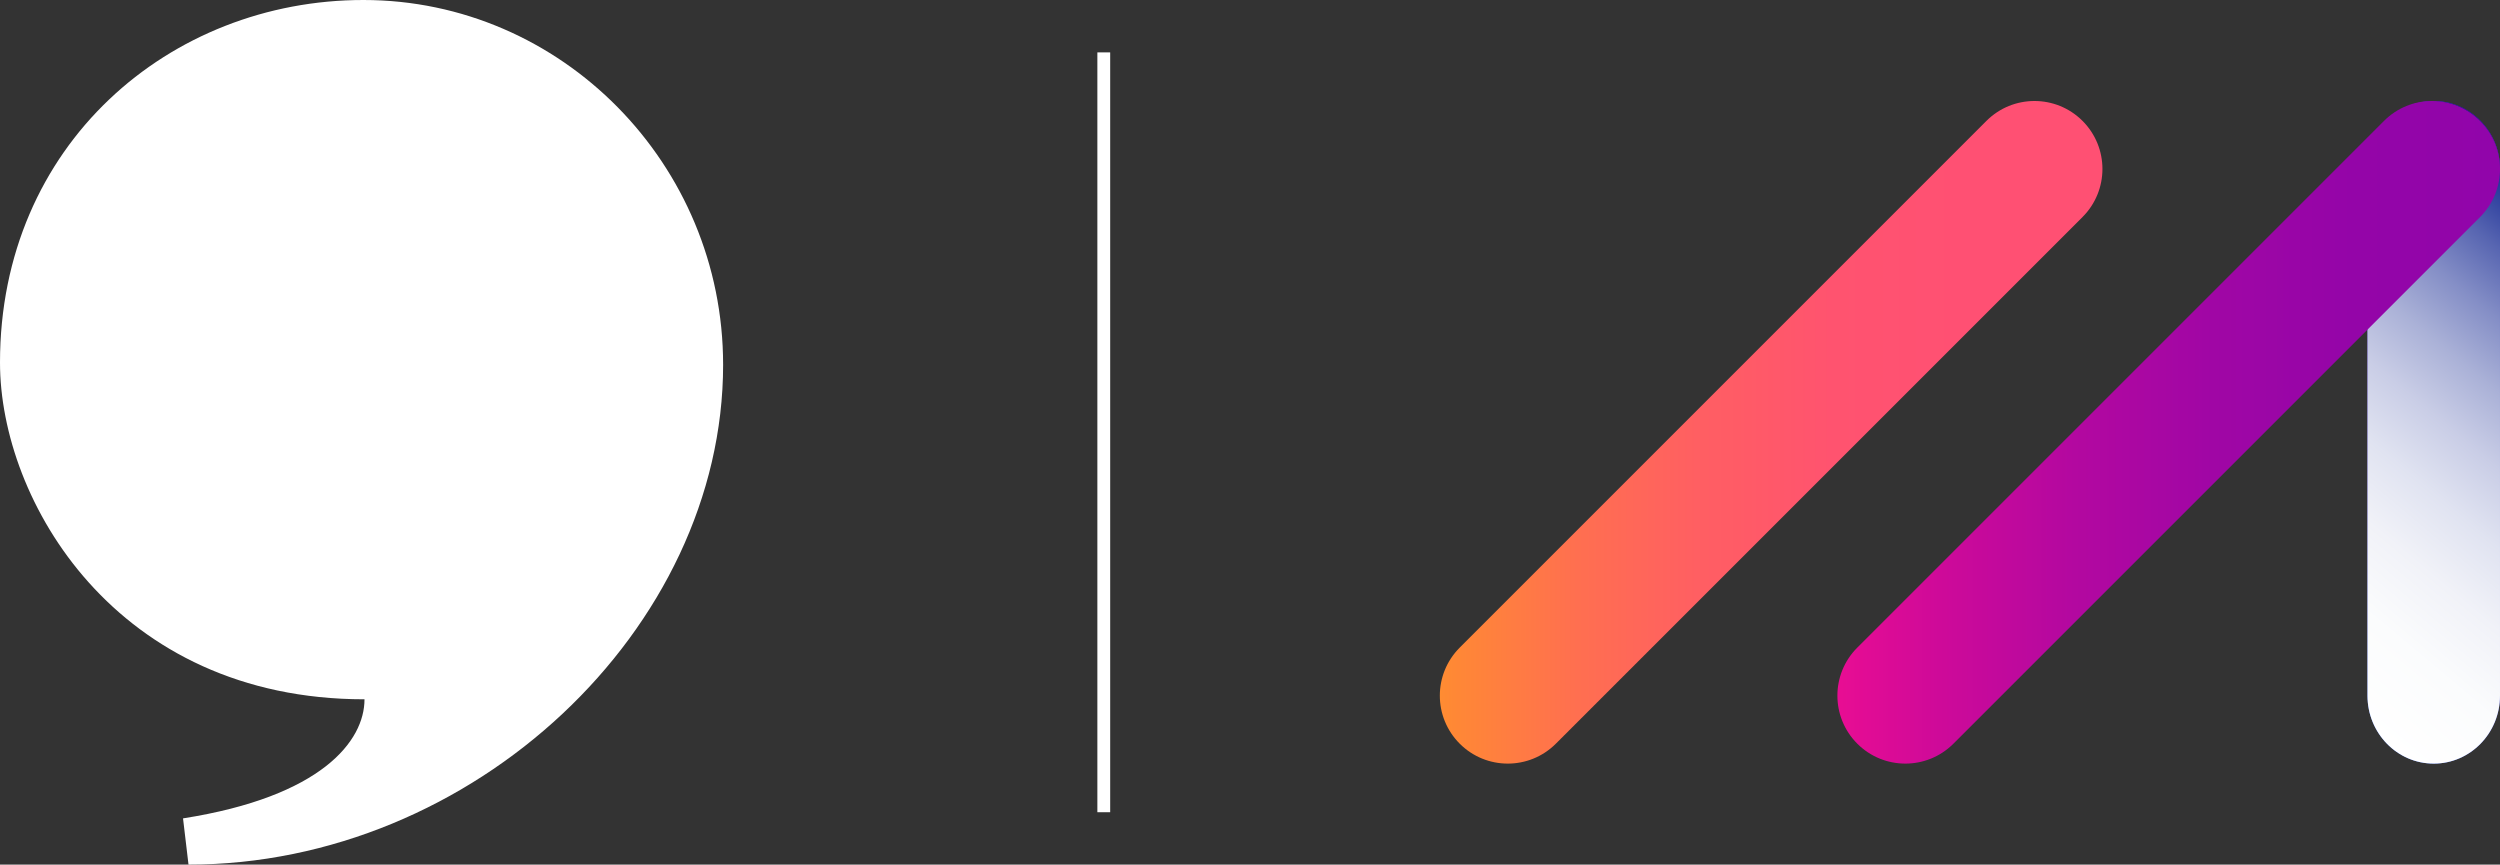
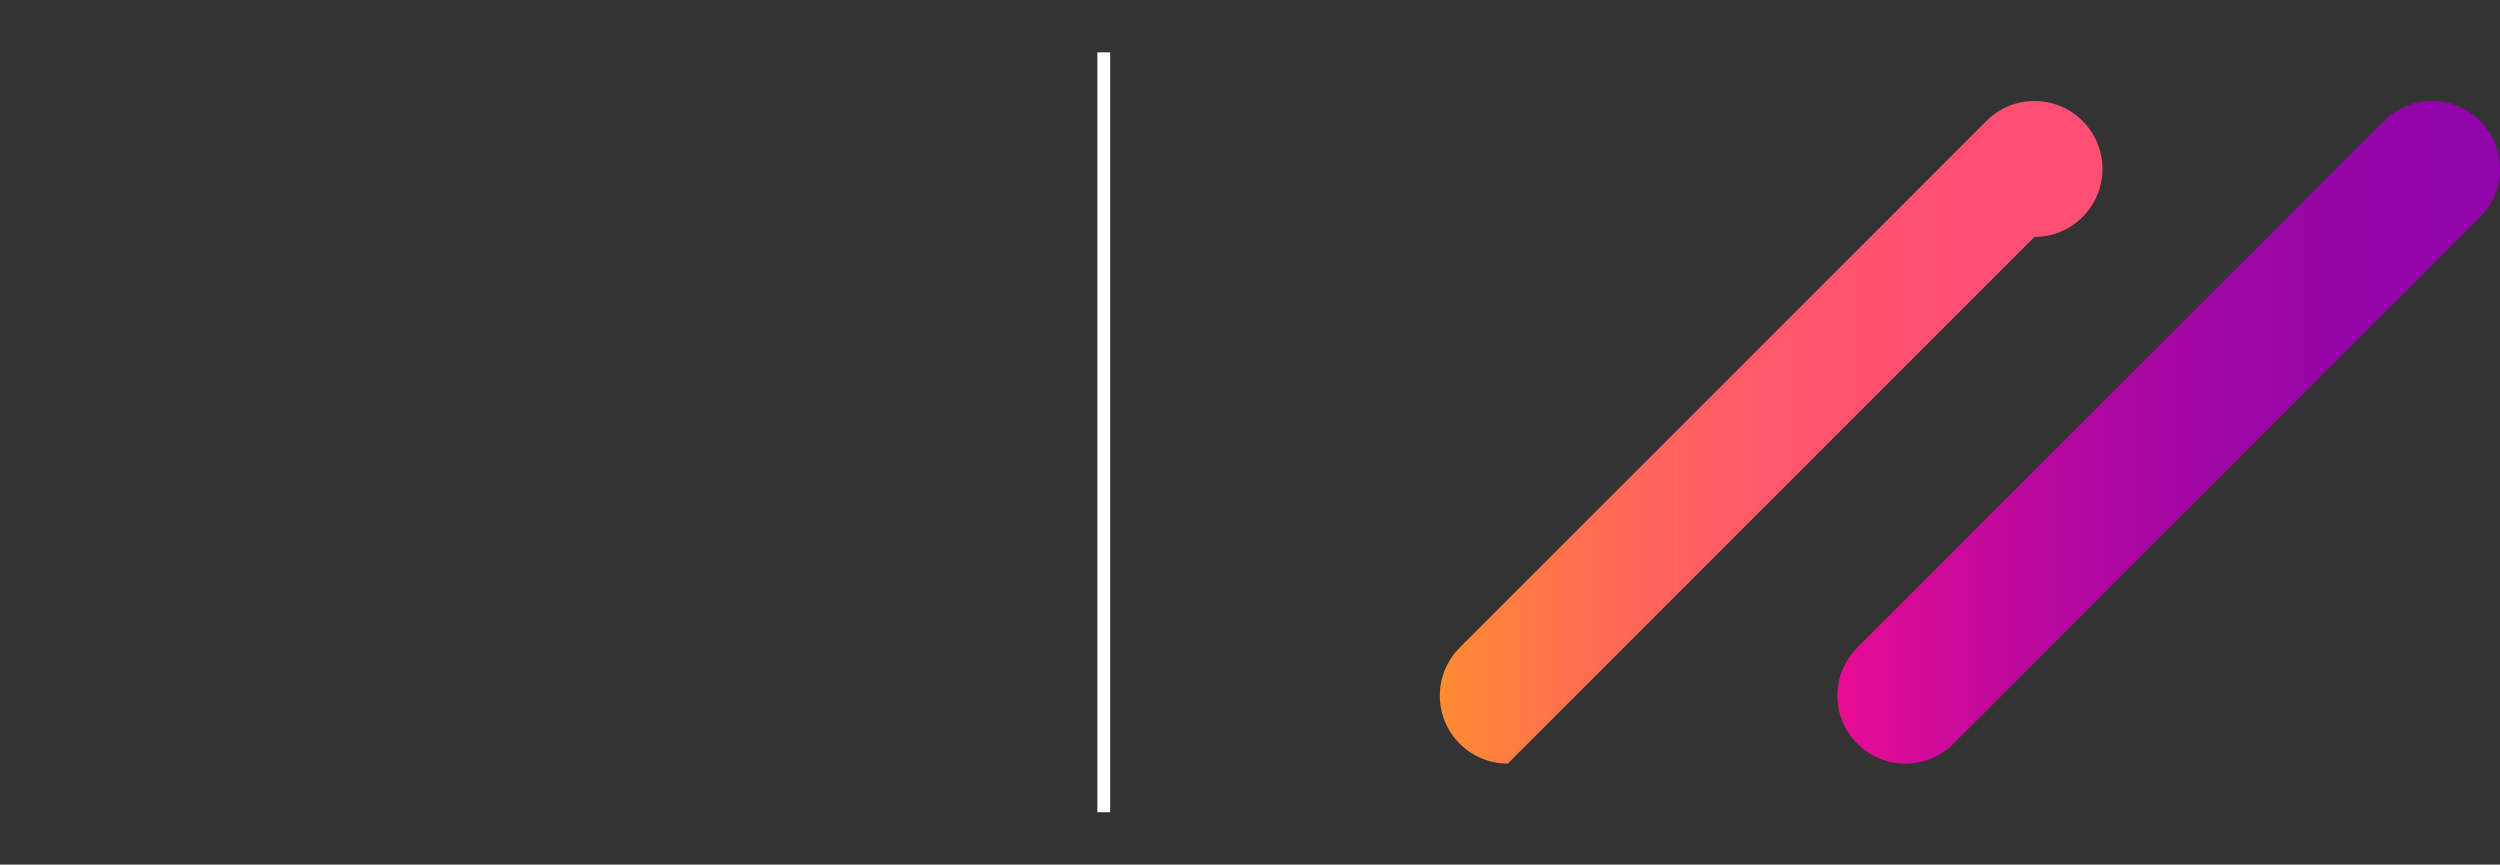
<svg xmlns="http://www.w3.org/2000/svg" width="585.387" height="202.452" viewBox="0 0 585.387 202.452">
  <rect x="0" y="0" width="585.387" height="202.452" fill="#333333" stroke="none" />
  <defs>
    <style>.cls-1{fill:url(#linear-gradient-3);mix-blend-mode:multiply;}.cls-2{fill:url(#linear-gradient-2);}.cls-3{fill:#fff;}.cls-4{isolation:isolate;}.cls-5{fill:none;stroke:#fff;stroke-miterlimit:10;stroke-width:3px;}.cls-6{fill:url(#linear-gradient);}.cls-7{fill:url(#linear-gradient-4);}</style>
    <linearGradient id="linear-gradient" x1="529.385" y1="149.477" x2="610.359" y2="52.975" gradientTransform="matrix(1, 0, 0, 1, 0, 0)" gradientUnits="userSpaceOnUse">
      <stop offset="0" stop-color="#507dff" />
      <stop offset=".119" stop-color="#556af4" />
      <stop offset=".332" stop-color="#5e4fe5" />
      <stop offset=".549" stop-color="#643cda" />
      <stop offset=".769" stop-color="#6730d4" />
      <stop offset="1" stop-color="#692dd2" />
    </linearGradient>
    <linearGradient id="linear-gradient-2" x1="337.143" y1="101.226" x2="492.296" y2="101.226" gradientTransform="matrix(1, 0, 0, 1, 0, 0)" gradientUnits="userSpaceOnUse">
      <stop offset="0" stop-color="#ff8c32" />
      <stop offset=".021" stop-color="#ff8835" />
      <stop offset=".208" stop-color="#ff6f50" />
      <stop offset=".398" stop-color="#ff5e63" />
      <stop offset=".592" stop-color="#ff536f" />
      <stop offset=".795" stop-color="#ff5073" />
      <stop offset="1" stop-color="#ff5073" />
    </linearGradient>
    <linearGradient id="linear-gradient-3" x1="529.385" y1="149.477" x2="610.359" y2="52.975" gradientTransform="matrix(1, 0, 0, 1, 0, 0)" gradientUnits="userSpaceOnUse">
      <stop offset="0" stop-color="#fff" />
      <stop offset=".162" stop-color="#fbfcfd" />
      <stop offset=".293" stop-color="#f1f2f8" />
      <stop offset=".412" stop-color="#e0e3f1" />
      <stop offset=".525" stop-color="#c9cde6" />
      <stop offset=".633" stop-color="#aab1d7" />
      <stop offset=".738" stop-color="#848ec6" />
      <stop offset=".84" stop-color="#5765b1" />
      <stop offset=".937" stop-color="#24379a" />
      <stop offset="1" stop-color="#001689" />
    </linearGradient>
    <linearGradient id="linear-gradient-4" x1="430.235" y1="101.226" x2="585.387" y2="101.226" gradientTransform="matrix(1, 0, 0, 1, 0, 0)" gradientUnits="userSpaceOnUse">
      <stop offset="0" stop-color="#e80d93" />
      <stop offset=".154" stop-color="#ce0a99" />
      <stop offset=".358" stop-color="#b308a0" />
      <stop offset=".567" stop-color="#a006a5" />
      <stop offset=".778" stop-color="#9405a8" />
      <stop offset="1" stop-color="#9105aa" />
    </linearGradient>
  </defs>
  <g class="cls-4">
    <g id="Layer_1">
      <g>
-         <path class="cls-6" d="M569.872,178.802c-8.569,0-15.515-7.125-15.515-15.913V39.563c0-8.788,6.947-15.913,15.515-15.913s15.515,7.125,15.515,15.913v123.326c0,8.788-6.947,15.913-15.515,15.913Z" />
-         <path class="cls-2" d="M353.056,178.802c-4.072,0-8.145-1.554-11.252-4.661-6.214-6.215-6.214-16.29,0-22.504L465.13,28.311c6.215-6.215,16.29-6.215,22.505,0,6.214,6.215,6.214,16.29,0,22.504l-123.326,123.326c-3.107,3.107-7.18,4.661-11.252,4.661Z" />
-         <path class="cls-1" d="M569.872,178.802c-8.569,0-15.515-7.125-15.515-15.913V39.563c0-8.788,6.947-15.913,15.515-15.913s15.515,7.125,15.515,15.913v123.326c0,8.788-6.947,15.913-15.515,15.913Z" />
+         <path class="cls-2" d="M353.056,178.802c-4.072,0-8.145-1.554-11.252-4.661-6.214-6.215-6.214-16.29,0-22.504L465.13,28.311c6.215-6.215,16.29-6.215,22.505,0,6.214,6.215,6.214,16.29,0,22.504c-3.107,3.107-7.18,4.661-11.252,4.661Z" />
        <path class="cls-7" d="M446.148,178.802c-4.072,0-8.145-1.554-11.252-4.661-6.214-6.215-6.214-16.29,0-22.504l123.326-123.326c6.215-6.215,16.29-6.215,22.505,0,6.214,6.215,6.214,16.29,0,22.504l-123.326,123.326c-3.107,3.107-7.18,4.661-11.252,4.661Z" />
      </g>
-       <path class="cls-3" d="M169.32,85.387C169.319,38.429,131.492,.004,85.097,0,39.764,0-.001,33.834,0,84.915,0,117.178,27.064,163.745,85.349,163.745c0,9.759-10.012,22.784-42.493,27.883l1.282,10.824c66.644,0,125.183-55.176,125.183-117.065Z" />
      <line class="cls-5" x1="258.455" y1="12.267" x2="258.455" y2="190.185" />
    </g>
  </g>
</svg>